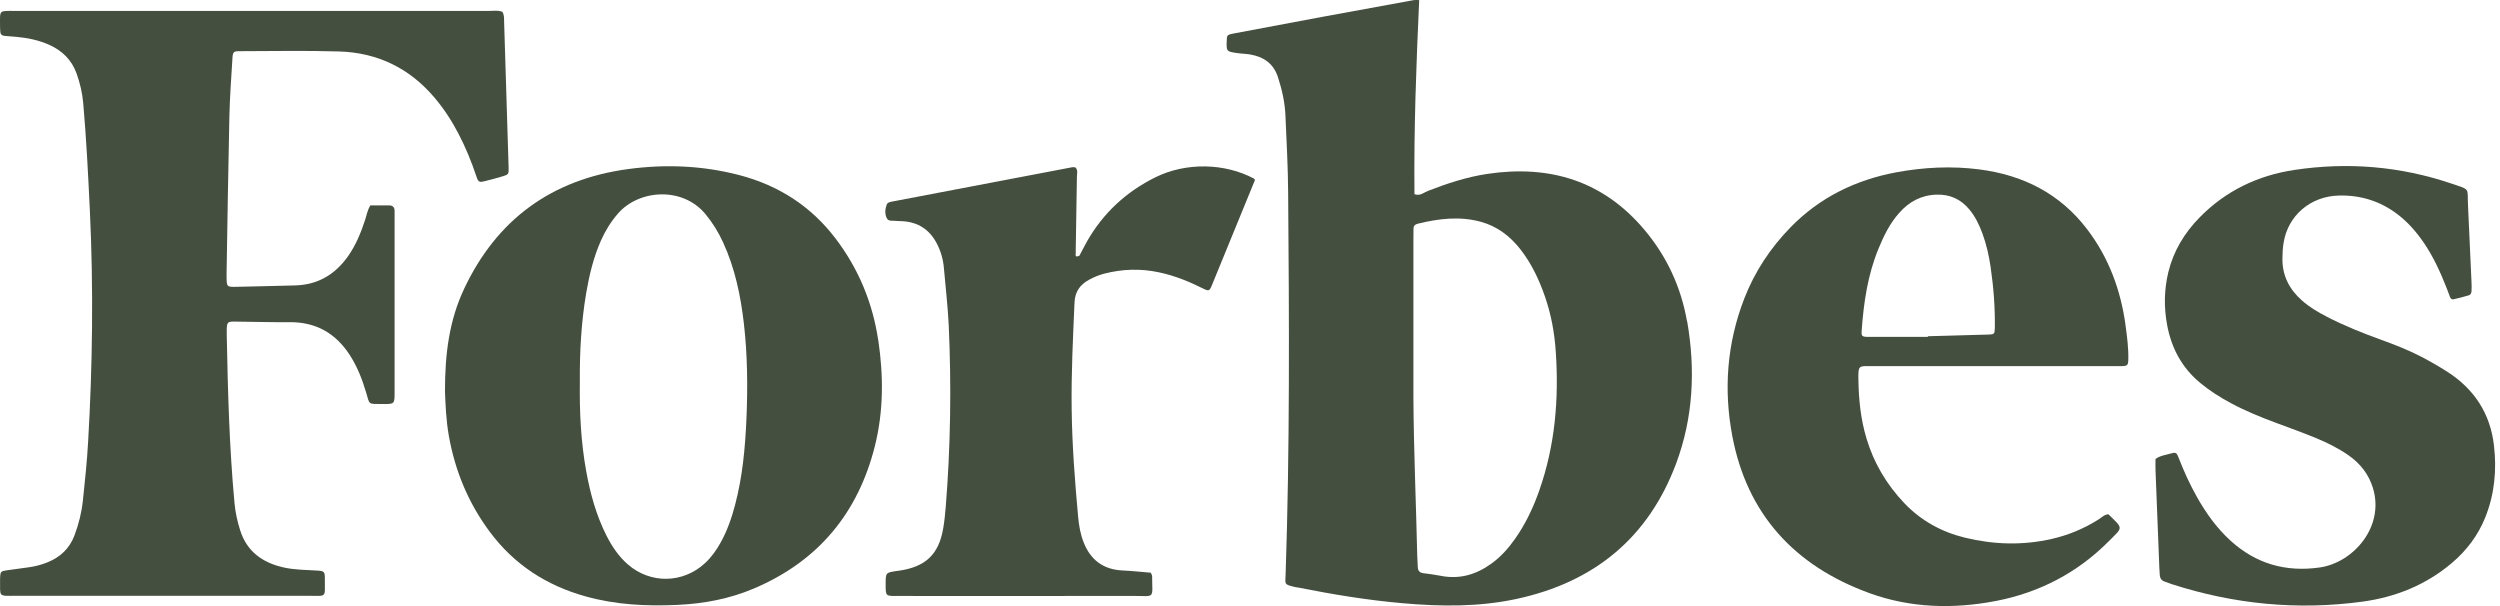
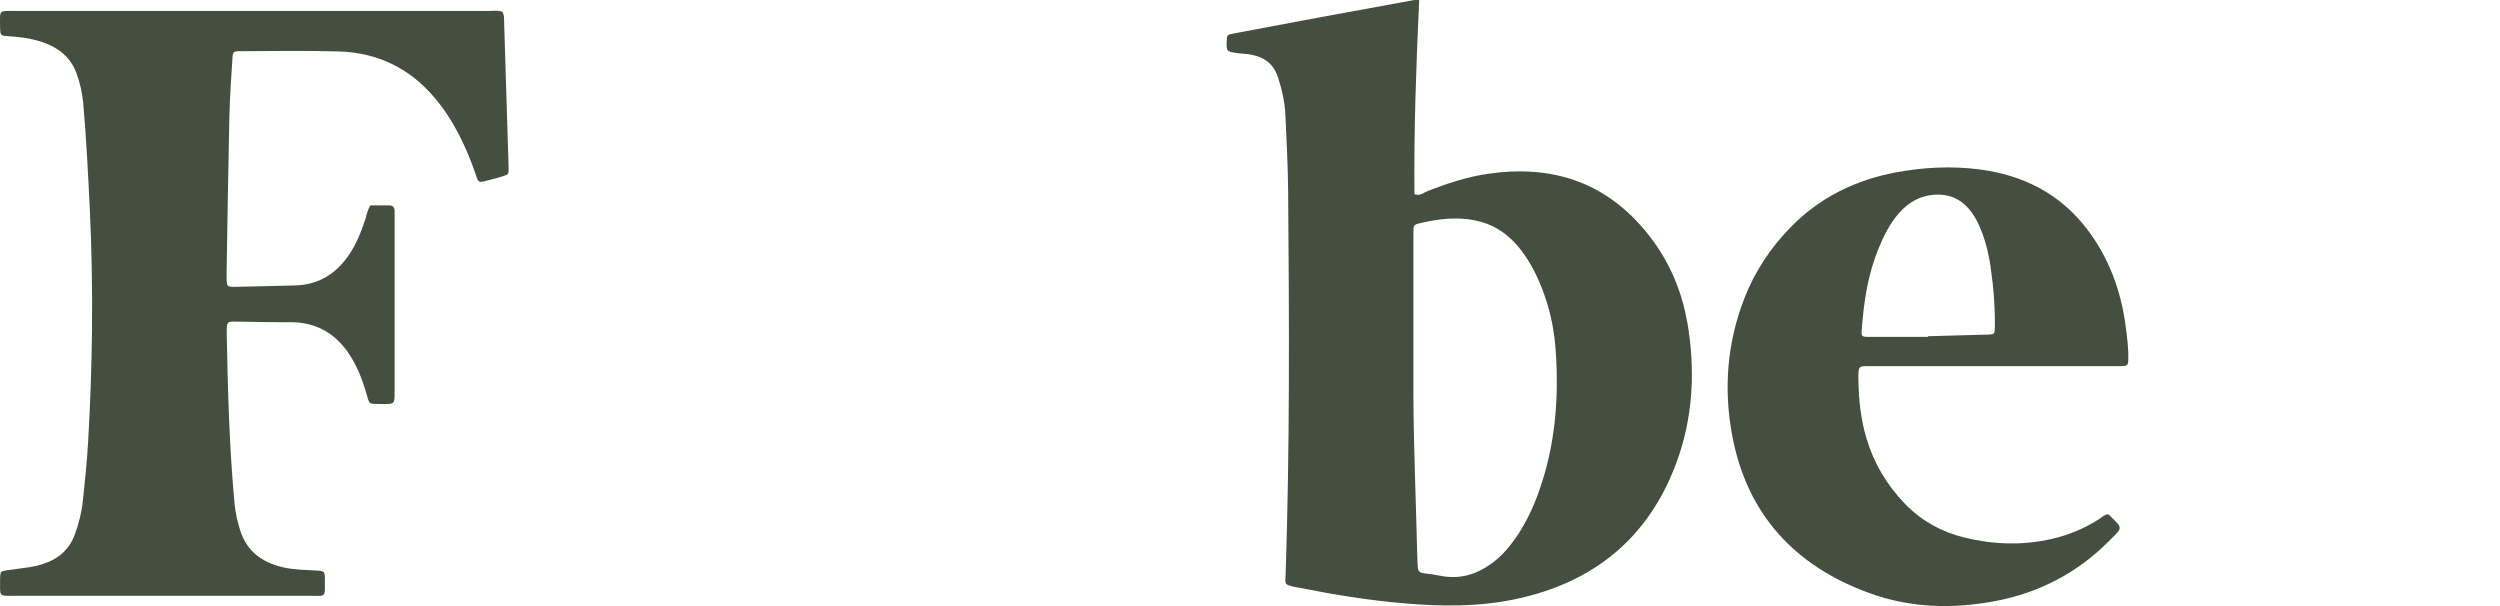
<svg xmlns="http://www.w3.org/2000/svg" fill="none" viewBox="0 0 99 24" height="24" width="99">
  <path fill="#454F40" d="M14.678 8.134C14.913 8.134 15.166 8.13 15.421 8.134C15.563 8.136 15.628 8.22 15.626 8.356C15.626 8.452 15.626 8.546 15.626 8.642C15.626 10.926 15.626 13.212 15.626 15.496C15.626 16.007 15.64 16.005 15.115 15.999C14.563 15.993 14.646 16.038 14.494 15.528C14.342 15.015 14.146 14.517 13.854 14.064C13.303 13.208 12.522 12.748 11.461 12.758C10.734 12.765 10.007 12.741 9.28 12.735C9.017 12.733 8.987 12.769 8.979 13.034C8.977 13.11 8.979 13.187 8.979 13.261C9.023 15.488 9.08 17.715 9.288 19.936C9.321 20.297 9.4 20.648 9.509 20.994C9.77 21.827 10.376 22.277 11.22 22.468C11.663 22.57 12.117 22.566 12.568 22.595C12.834 22.61 12.866 22.639 12.864 22.909C12.858 23.694 12.969 23.594 12.2 23.594C8.349 23.596 4.498 23.594 0.645 23.594C-0.098 23.594 0.013 23.659 0.003 22.938C0.003 22.918 0.003 22.899 0.003 22.88C0.015 22.639 0.03 22.618 0.262 22.585C0.552 22.543 0.845 22.505 1.137 22.465C1.392 22.43 1.635 22.367 1.872 22.271C2.39 22.064 2.753 21.72 2.949 21.203C3.119 20.753 3.233 20.292 3.283 19.819C3.364 19.043 3.447 18.266 3.49 17.487C3.666 14.443 3.704 11.399 3.559 8.352C3.492 6.926 3.419 5.5 3.295 4.077C3.259 3.677 3.168 3.288 3.032 2.909C2.84 2.377 2.471 2.008 1.943 1.772C1.526 1.586 1.088 1.5 0.635 1.458C0.479 1.443 0.321 1.437 0.165 1.42C0.082 1.41 0.019 1.362 0.013 1.274C0.005 1.181 0.001 1.085 0.001 0.989C0.001 0.39 -0.047 0.432 0.568 0.432C6.836 0.432 13.105 0.432 19.373 0.432C19.547 0.432 19.726 0.399 19.894 0.468C19.971 0.593 19.96 0.729 19.963 0.861C20.025 2.783 20.084 4.705 20.141 6.627C20.149 6.905 20.141 6.911 19.881 6.989C19.655 7.058 19.428 7.116 19.201 7.173C18.98 7.229 18.94 7.213 18.867 6.991C18.673 6.411 18.444 5.846 18.16 5.303C17.895 4.791 17.581 4.309 17.205 3.865C16.227 2.71 14.963 2.084 13.429 2.038C12.113 1.998 10.797 2.025 9.479 2.027C9.252 2.027 9.219 2.059 9.205 2.304C9.159 3.064 9.102 3.825 9.084 4.587C9.037 6.662 9.009 8.737 8.973 10.811C8.973 10.868 8.973 10.926 8.973 10.983C8.979 11.358 8.981 11.366 9.373 11.358C10.139 11.345 10.904 11.32 11.671 11.303C12.591 11.284 13.275 10.864 13.785 10.143C14.097 9.698 14.297 9.203 14.463 8.693C14.522 8.513 14.548 8.322 14.672 8.125L14.678 8.134Z" />
-   <path fill="#454F40" d="M85.353 18.18C85.539 18.04 85.741 18.023 85.928 17.968C86.158 17.9 86.191 17.91 86.274 18.128C86.48 18.662 86.719 19.183 87.001 19.685C87.361 20.322 87.784 20.916 88.335 21.416C89.333 22.321 90.509 22.664 91.858 22.472C93.192 22.283 94.433 20.862 93.971 19.334C93.805 18.783 93.467 18.352 92.989 18.021C92.587 17.744 92.151 17.527 91.698 17.341C91.192 17.135 90.679 16.947 90.167 16.758C89.544 16.528 88.93 16.279 88.345 15.965C87.914 15.735 87.505 15.475 87.13 15.165C86.397 14.558 85.988 13.78 85.818 12.869C85.687 12.165 85.699 11.466 85.867 10.773C86.071 9.94 86.501 9.224 87.11 8.605C88.136 7.56 89.406 6.947 90.86 6.729C92.971 6.411 95.049 6.584 97.071 7.267C97.851 7.531 97.697 7.426 97.733 8.13C97.782 9.138 97.826 10.145 97.871 11.154C97.877 11.286 97.881 11.42 97.871 11.552C97.867 11.602 97.826 11.674 97.784 11.688C97.581 11.753 97.371 11.803 97.162 11.852C97.1 11.866 97.047 11.829 97.025 11.772C96.974 11.648 96.932 11.521 96.883 11.397C96.638 10.774 96.361 10.166 95.98 9.609C95.684 9.178 95.344 8.787 94.921 8.469C94.243 7.962 93.473 7.721 92.617 7.744C91.493 7.772 90.603 8.534 90.43 9.616C90.396 9.823 90.386 10.034 90.384 10.242C90.376 10.91 90.655 11.458 91.161 11.902C91.453 12.161 91.787 12.358 92.135 12.538C92.826 12.898 93.552 13.187 94.287 13.453C94.838 13.652 95.383 13.865 95.901 14.136C96.245 14.316 96.585 14.512 96.911 14.72C97.99 15.412 98.614 16.384 98.76 17.632C98.875 18.611 98.786 19.572 98.414 20.495C98.132 21.197 97.685 21.793 97.098 22.291C96.077 23.158 94.874 23.646 93.548 23.826C90.979 24.174 88.46 23.927 85.998 23.131C85.905 23.1 85.814 23.062 85.721 23.031C85.593 22.989 85.537 22.897 85.527 22.775C85.519 22.679 85.514 22.585 85.51 22.49C85.458 21.197 85.407 19.903 85.358 18.611C85.352 18.459 85.358 18.31 85.358 18.178L85.353 18.18Z" />
-   <path fill="#454F40" d="M45.572 22.679C45.612 22.771 45.624 22.788 45.624 22.806C45.63 23.751 45.76 23.596 44.843 23.598C41.759 23.606 38.674 23.6 35.59 23.6C35.066 23.6 35.07 23.635 35.072 23.108C35.074 22.677 35.076 22.675 35.517 22.61C35.536 22.608 35.556 22.607 35.576 22.603C36.645 22.455 37.173 21.963 37.35 20.929C37.398 20.648 37.428 20.363 37.451 20.079C37.643 17.684 37.678 15.287 37.57 12.89C37.534 12.13 37.443 11.374 37.378 10.614C37.349 10.267 37.254 9.938 37.092 9.632C36.811 9.099 36.366 8.795 35.74 8.76C35.641 8.755 35.544 8.755 35.446 8.745C35.331 8.734 35.185 8.768 35.124 8.653C35.031 8.479 35.047 8.284 35.114 8.102C35.141 8.025 35.224 8.002 35.303 7.987C35.689 7.912 36.074 7.84 36.457 7.767C38.459 7.386 40.461 7.003 42.462 6.622C42.5 6.614 42.539 6.626 42.583 6.628C42.697 6.733 42.648 6.873 42.646 6.997C42.634 7.968 42.614 8.938 42.599 9.909C42.599 9.967 42.602 10.024 42.596 10.08C42.591 10.131 42.604 10.16 42.652 10.154C42.687 10.15 42.737 10.139 42.751 10.114C42.853 9.93 42.942 9.739 43.047 9.557C43.683 8.443 44.588 7.596 45.76 7.018C46.959 6.427 48.487 6.45 49.657 7.072C49.724 7.125 49.674 7.179 49.657 7.225C49.101 8.586 48.546 9.946 47.987 11.305C47.896 11.525 47.862 11.537 47.649 11.429C47.09 11.15 46.515 10.914 45.894 10.784C45.169 10.629 44.45 10.652 43.737 10.834C43.531 10.887 43.328 10.97 43.14 11.071C42.778 11.267 42.571 11.537 42.551 11.979C42.49 13.386 42.419 14.793 42.438 16.202C42.456 17.631 42.565 19.055 42.695 20.476C42.727 20.816 42.784 21.155 42.913 21.479C43.185 22.168 43.683 22.557 44.464 22.591C44.835 22.607 45.205 22.649 45.572 22.679Z" />
  <path fill="#454F40" d="M66.807 12.731C66.572 11.378 66.009 10.15 65.104 9.082C63.481 7.166 61.381 6.517 58.899 6.886C58.079 7.009 57.303 7.265 56.536 7.564C56.38 7.625 56.242 7.771 56.013 7.69C55.987 5.136 56.082 2.577 56.2 0.003C56.105 0.003 56.046 -0.004 55.993 0.003C54.778 0.224 53.562 0.446 52.349 0.67C51.193 0.884 50.037 1.1 48.881 1.321C48.585 1.376 48.585 1.384 48.577 1.635C48.565 2.029 48.571 2.04 48.978 2.1C49.152 2.127 49.332 2.129 49.506 2.157C50.051 2.251 50.434 2.523 50.608 3.059C50.768 3.553 50.881 4.053 50.903 4.568C50.948 5.594 51.004 6.622 51.011 7.65C51.051 12.676 51.079 17.701 50.911 22.727C50.897 23.156 50.83 23.139 51.316 23.254C51.353 23.263 51.393 23.265 51.432 23.271C52.798 23.543 54.171 23.769 55.562 23.889C57.056 24.02 58.546 24.037 60.02 23.725C63.146 23.062 65.281 21.276 66.372 18.362C67.056 16.534 67.143 14.638 66.813 12.731H66.807ZM60.95 19.438C60.715 20.106 60.413 20.744 60.002 21.33C59.735 21.709 59.429 22.057 59.045 22.329C58.451 22.754 57.797 22.951 57.052 22.802C56.821 22.756 56.587 22.727 56.354 22.697C56.212 22.677 56.153 22.595 56.145 22.469C56.135 22.317 56.127 22.164 56.123 22.013C56.076 19.921 55.983 17.828 55.971 15.733C55.971 13.658 55.971 11.585 55.971 9.509C55.971 9.358 55.973 9.205 55.975 9.053C55.975 8.944 56.036 8.885 56.147 8.858C56.975 8.655 57.811 8.554 58.648 8.785C59.292 8.963 59.798 9.352 60.201 9.865C60.646 10.43 60.946 11.069 61.179 11.74C61.425 12.448 61.559 13.179 61.608 13.92C61.737 15.796 61.583 17.646 60.95 19.438Z" />
-   <path fill="#454F40" d="M34.778 13.472C34.557 11.996 34.004 10.65 33.089 9.446C32.12 8.171 30.842 7.342 29.269 6.932C27.827 6.557 26.365 6.496 24.889 6.693C21.812 7.105 19.66 8.719 18.38 11.435C17.799 12.668 17.617 13.986 17.621 15.509C17.641 15.977 17.661 16.622 17.775 17.263C18.022 18.655 18.55 19.928 19.405 21.073C20.364 22.356 21.636 23.187 23.203 23.621C24.391 23.951 25.6 24.01 26.823 23.954C27.87 23.907 28.892 23.715 29.854 23.305C32.431 22.212 33.986 20.286 34.644 17.669C34.992 16.285 34.989 14.878 34.78 13.472H34.778ZM29.558 16.608C29.508 17.748 29.402 18.885 29.109 19.995C28.973 20.512 28.799 21.014 28.536 21.487C28.368 21.789 28.169 22.071 27.91 22.308C27.042 23.106 25.762 23.127 24.869 22.356C24.497 22.034 24.233 21.636 24.015 21.207C23.606 20.397 23.373 19.538 23.213 18.655C23.002 17.489 22.946 16.314 22.962 15.132C22.952 13.951 23.015 12.775 23.213 11.608C23.334 10.893 23.503 10.193 23.798 9.525C23.97 9.138 24.189 8.782 24.47 8.458C25.294 7.507 27.021 7.375 27.935 8.477C28.22 8.822 28.449 9.195 28.633 9.595C29.101 10.612 29.326 11.69 29.455 12.789C29.603 14.058 29.613 15.333 29.558 16.607V16.608Z" />
  <path fill="#454F40" d="M84.17 12.864C83.978 11.483 83.51 10.206 82.65 9.077C81.587 7.681 80.135 6.934 78.38 6.708C77.28 6.567 76.183 6.622 75.096 6.823C73.47 7.126 72.057 7.824 70.911 8.996C70.105 9.821 69.485 10.761 69.072 11.826C68.386 13.599 68.25 15.429 68.601 17.277C69.184 20.344 71.046 22.406 74.039 23.491C75.659 24.079 77.353 24.123 79.034 23.799C80.771 23.466 82.281 22.67 83.512 21.429C84.071 20.866 84.099 20.953 83.492 20.365C83.326 20.376 83.217 20.499 83.089 20.579C82.524 20.933 81.917 21.188 81.259 21.339C80.107 21.604 78.955 21.569 77.817 21.293C76.884 21.067 76.07 20.616 75.412 19.926C74.709 19.187 74.205 18.337 73.915 17.369C73.687 16.614 73.606 15.839 73.593 15.056C73.581 14.43 73.606 14.499 74.174 14.499C77.317 14.499 80.461 14.499 83.605 14.499C83.763 14.499 83.919 14.502 84.077 14.497C84.231 14.491 84.274 14.441 84.28 14.284C84.296 13.806 84.233 13.333 84.168 12.862L84.17 12.864ZM78.993 13.011C78.989 13.216 78.967 13.243 78.758 13.248C77.953 13.273 77.147 13.293 76.343 13.315C76.343 13.323 76.343 13.331 76.343 13.34C75.559 13.34 74.772 13.34 73.988 13.34C73.729 13.34 73.705 13.313 73.723 13.086C73.802 11.981 73.96 10.893 74.385 9.856C74.596 9.341 74.837 8.843 75.217 8.422C75.606 7.985 76.084 7.723 76.697 7.708C77.228 7.694 77.647 7.893 77.979 8.286C78.218 8.569 78.374 8.897 78.501 9.237C78.661 9.668 78.76 10.116 78.827 10.566C78.947 11.376 79.008 12.192 78.995 13.013L78.993 13.011Z" />
</svg>